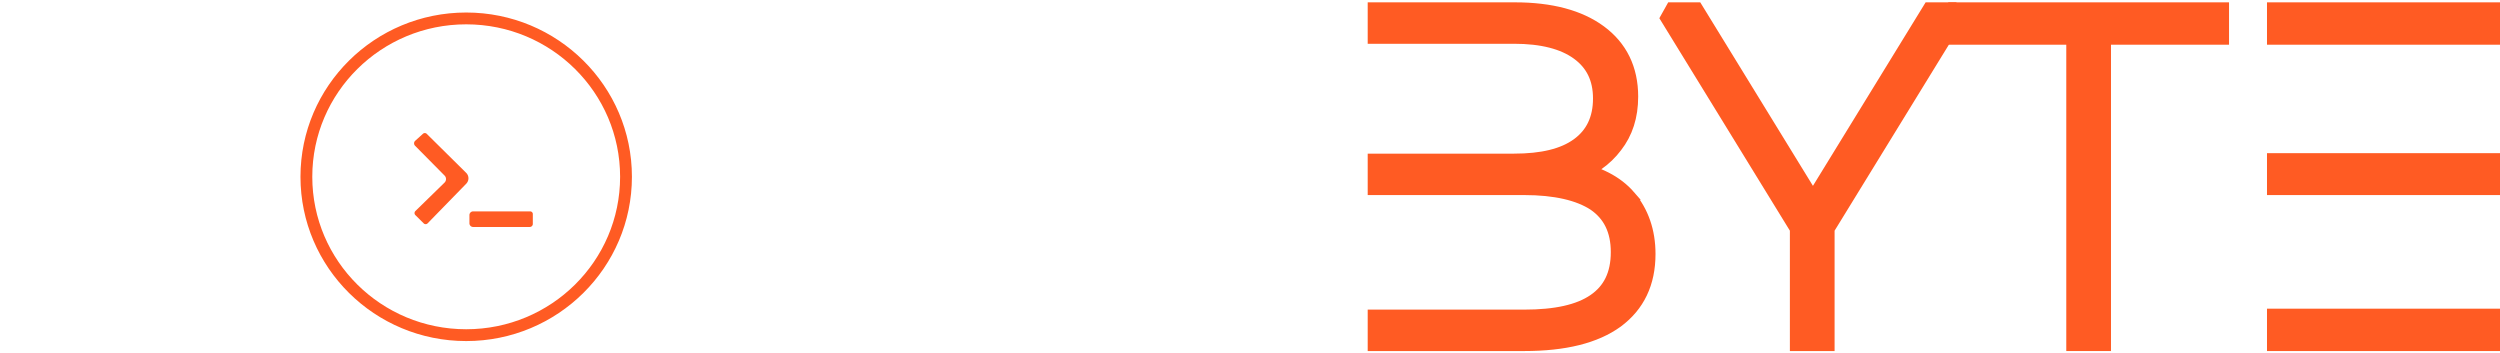
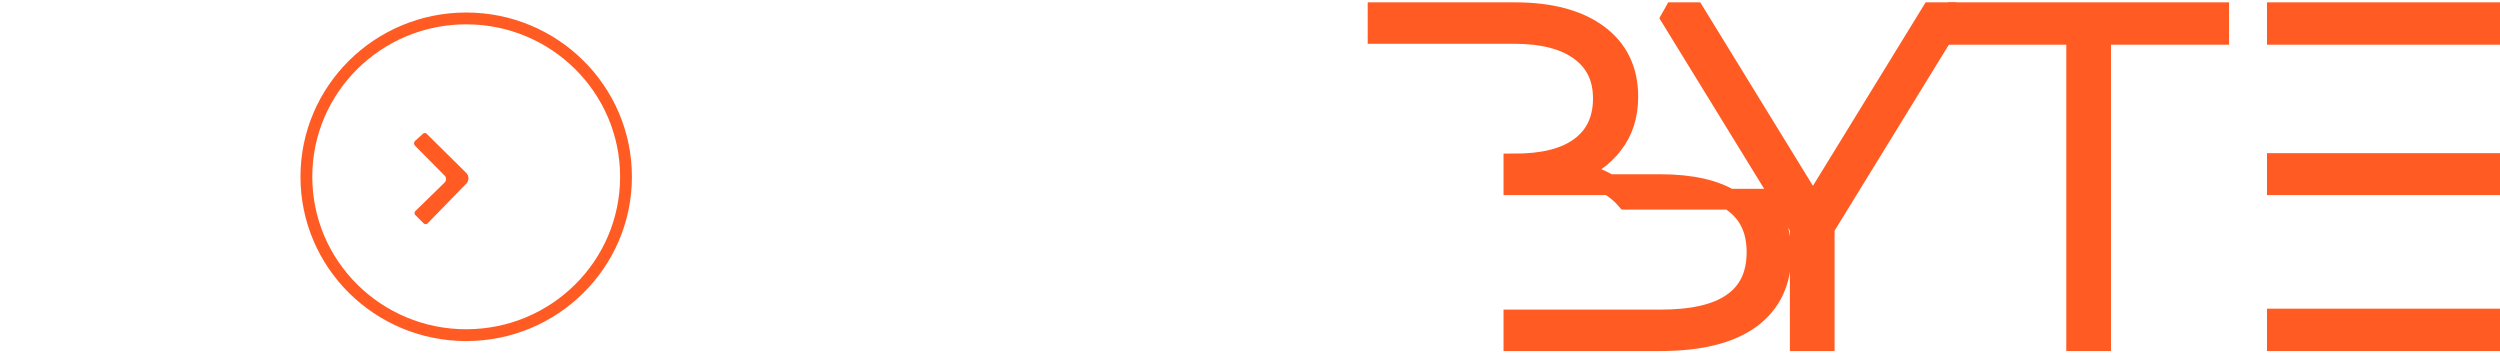
<svg xmlns="http://www.w3.org/2000/svg" xmlns:ns1="http://sodipodi.sourceforge.net/DTD/sodipodi-0.dtd" xmlns:ns2="http://www.inkscape.org/namespaces/inkscape" xmlns:xlink="http://www.w3.org/1999/xlink" id="svg726261" viewBox="0 0 599.484 84.739" height="84.739" width="599.484" version="1.1" ns1:docname="logoDark.svg" ns2:version="1.3.2 (091e20e, 2023-11-25, custom)">
  <ns1:namedview id="namedview1" pagecolor="#505050" bordercolor="#eeeeee" borderopacity="1" ns2:showpageshadow="0" ns2:pageopacity="0" ns2:pagecheckerboard="0" ns2:deskcolor="#505050" ns2:zoom="1.6858236" ns2:cx="-131.68638" ns2:cy="12.75341" ns2:window-width="3840" ns2:window-height="2066" ns2:window-x="-11" ns2:window-y="-11" ns2:window-maximized="1" ns2:current-layer="logo-group" />
  <defs id="defs726265">
    <ns2:path-effect effect="fillet_chamfer" id="path-effect4" is_visible="true" lpeversion="1" nodesatellites_param="F,0,0,1,0,0.89,0,1 @ F,0,0,1,0,0.638,0,1 @ F,0,0,1,0,0.741,0,1 @ F,0,1,1,0,0.89,0,1" radius="0" unit="px" method="auto" mode="F" chamfer_steps="1" flexible="false" use_knot_distance="true" apply_no_radius="true" apply_with_radius="true" only_selected="false" hide_knots="false" />
    <ns2:path-effect effect="fillet_chamfer" id="path-effect3" is_visible="true" lpeversion="1" nodesatellites_param="F,0,0,1,0,0.88,0,1 @ F,0,0,1,0,1.199,0,1 @ F,0,0,1,0,0.708,0,1 @ F,0,0,1,0,0.661,0,1 @ F,0,0,1,0,1.845,0,1 @ F,0,0,1,0,0.621,0,1" radius="0" unit="px" method="auto" mode="F" chamfer_steps="1" flexible="false" use_knot_distance="true" apply_no_radius="true" apply_with_radius="true" only_selected="false" hide_knots="false" />
    <ns2:path-effect effect="fillet_chamfer" id="path-effect2" is_visible="true" lpeversion="1" nodesatellites_param="F,0,0,1,0,0,0,1 @ F,0,0,1,0,0,0,1 @ F,0,0,1,0,0,0,1 @ F,0,0,1,0,0,0,1 @ F,0,0,1,0,1.138,0,1 @ F,0,0,1,0,0,0,1" radius="0" unit="px" method="auto" mode="F" chamfer_steps="1" flexible="false" use_knot_distance="true" apply_no_radius="true" apply_with_radius="true" only_selected="false" hide_knots="false" />
  </defs>
  <linearGradient spreadMethod="pad" y2="0.3" x2="-0.1" y1="1.2" x1="0.3" id="3d_gradient2-logo-7628acad-e3a0-44e3-9881-5c59dc8fa22d">
    <stop id="stop726242" stop-opacity="1" stop-color="#ffffff" offset="0%" />
    <stop id="stop726244" stop-opacity="1" stop-color="#000000" offset="100%" />
  </linearGradient>
  <linearGradient gradientTransform="rotate(-30)" spreadMethod="pad" y2="0.3" x2="-0.1" y1="1.2" x1="0.3" id="3d_gradient3-logo-7628acad-e3a0-44e3-9881-5c59dc8fa22d">
    <stop id="stop726247" stop-opacity="1" stop-color="#ffffff" offset="0%" />
    <stop id="stop726249" stop-opacity="1" stop-color="#cccccc" offset="50%" />
    <stop id="stop726251" stop-opacity="1" stop-color="#000000" offset="100%" />
  </linearGradient>
  <g id="logo-group" transform="translate(-212.258,-407.63)">
    <image xlink:href="" id="container" x="272" y="144" width="480" height="480" style="display:none" />
    <image xlink:href="" id="icon_container" x="-188.246" y="115" style="display:none" width="0" height="0" />
    <g id="slogan" style="font-style:normal;font-weight:300;font-size:32px;line-height:1;font-family:'Montserrat Light Alt1';font-variant-ligatures:none;text-align:center;text-anchor:middle" transform="translate(-240.246)" />
-     <path id="path726270" style="font-style:normal;font-weight:300;font-size:72px;line-height:1;font-family:'Montserrat Light Alt1';font-variant-ligatures:none;text-align:center;text-anchor:middle;fill:#ffffff;fill-opacity:1;stroke:#ffffff;stroke-opacity:1" d="m 238.116,450.562 33.808,38.75 h 6.964 L 241.935,446.406 276.53,410.688 h -6.964 l -49.084,50.544 v -50.544 h -5.728 v 78.624 h 5.728 v -20.667 z" stroke-width="4.992" stroke-linejoin="miter" stroke-miterlimit="2" fill="#000000" stroke="#000000" />
    <path id="path726272" style="font-style:normal;font-weight:300;font-size:72px;line-height:1;font-family:'Montserrat Light Alt1';font-variant-ligatures:none;text-align:center;text-anchor:middle;stroke:#ffffff;stroke-opacity:1" d="m 303.345,484.707 c 6.178,3.482 13.141,5.167 20.892,5.167 7.638,0 14.602,-1.685 20.892,-5.167 6.178,-3.37 11.007,-8.199 14.602,-14.265 3.594,-6.065 5.391,-12.804 5.391,-20.442 0,-7.525 -1.797,-14.377 -5.391,-20.442 -3.594,-6.065 -8.424,-10.783 -14.602,-14.265 -6.29,-3.37 -13.254,-5.167 -20.892,-5.167 -7.75,0 -14.714,1.797 -20.892,5.279 -6.29,3.482 -11.12,8.199 -14.714,14.265 -3.594,6.065 -5.279,12.917 -5.279,20.33 0,7.525 1.685,14.265 5.279,20.33 3.594,6.065 8.424,10.895 14.714,14.377 z m 38.75,-4.605 c -5.391,3.033 -11.344,4.493 -17.859,4.493 -6.627,0 -12.58,-1.46 -17.971,-4.493 -5.391,-2.92 -9.547,-7.076 -12.58,-12.355 -3.145,-5.279 -4.605,-11.232 -4.605,-17.747 0,-6.515 1.46,-12.355 4.605,-17.634 3.033,-5.279 7.188,-9.435 12.58,-12.468 5.391,-2.92 11.344,-4.493 17.971,-4.493 6.515,0 12.468,1.572 17.859,4.493 5.279,3.033 9.435,7.188 12.58,12.468 3.033,5.279 4.605,11.12 4.605,17.634 0,6.515 -1.572,12.468 -4.605,17.747 -3.145,5.279 -7.301,9.435 -12.58,12.355 z" stroke-width="4.992" stroke-linejoin="miter" stroke-miterlimit="2" fill="#000000" stroke="#000000" />
    <path id="path726274" style="font-style:normal;font-weight:300;font-size:72px;line-height:1;font-family:'Montserrat Light Alt1';font-variant-ligatures:none;text-align:center;text-anchor:middle;fill:#ffffff;fill-opacity:1;stroke:#ffffff;stroke-opacity:1" d="m 452.606,429.782 c -3.594,-5.953 -8.536,-10.558 -14.826,-14.04 -6.29,-3.37 -13.591,-5.054 -21.678,-5.054 H 384.989 v 5.167 h 30.663 c 7.188,0 13.591,1.46 19.207,4.38 5.504,2.92 9.772,6.964 12.804,12.018 2.92,5.167 4.493,11.12 4.493,17.747 0,6.739 -1.572,12.58 -4.493,17.747 -3.033,5.167 -7.301,9.21 -12.804,12.131 -5.616,2.92 -12.018,4.268 -19.207,4.268 H 390.717 V 450 h -5.728 v 39.312 h 31.113 c 8.087,0 15.388,-1.685 21.678,-5.054 6.29,-3.37 11.232,-7.975 14.826,-13.928 3.482,-5.953 5.279,-12.692 5.279,-20.33 0,-7.525 -1.797,-14.265 -5.279,-20.218 z" stroke-width="4.992" stroke-linejoin="miter" stroke-miterlimit="2" fill="#000000" stroke="#000000" />
    <path id="path726276" style="font-style:normal;font-weight:300;font-size:72px;line-height:1;font-family:'Montserrat Light Alt1';font-variant-ligatures:none;text-align:center;text-anchor:middle;fill:#ffffff;fill-opacity:1;stroke:#ffffff;stroke-opacity:1" d="M 498.755,462.243 530.429,410.688 H 524.476 L 496.059,456.964 467.642,410.688 h -6.29 l 31.674,51.555 V 489.312 h 5.728 z" stroke-width="4.992" stroke-linejoin="miter" stroke-miterlimit="2" fill="#000000" stroke="#000000" />
-     <path id="path726278" style="font-style:normal;font-weight:300;font-size:72px;line-height:1;font-family:'Montserrat Light Alt1';font-variant-ligatures:none;text-align:center;text-anchor:middle" d="m 602.249,455.391 c -2.92,-3.37 -7.188,-5.504 -12.804,-6.627 3.931,-1.236 7.188,-3.482 9.547,-6.627 2.359,-3.033 3.594,-6.739 3.594,-11.344 0,-6.402 -2.471,-11.344 -7.188,-14.826 -4.717,-3.482 -11.344,-5.279 -19.881,-5.279 h -32.797 v 4.942 h 32.573 c 6.852,0 12.131,1.348 15.837,4.044 3.707,2.696 5.616,6.515 5.616,11.569 0,5.167 -1.909,9.098 -5.616,11.794 -3.707,2.696 -8.986,3.931 -15.837,3.931 h -32.573 v 4.942 h 35.044 c 7.525,0 13.366,1.348 17.297,3.931 3.931,2.696 5.953,6.739 5.953,12.243 0,5.616 -2.022,9.66 -5.953,12.355 -3.931,2.696 -9.66,3.931 -17.297,3.931 h -35.044 v 4.942 h 35.044 c 9.547,0 16.736,-1.797 21.678,-5.391 4.83,-3.594 7.301,-8.649 7.301,-15.388 0,-5.279 -1.572,-9.66 -4.493,-13.141 z" stroke-width="4.992" stroke-linejoin="miter" stroke-miterlimit="2" fill="#ff5b23" stroke="#ff5b23" />
+     <path id="path726278" style="font-style:normal;font-weight:300;font-size:72px;line-height:1;font-family:'Montserrat Light Alt1';font-variant-ligatures:none;text-align:center;text-anchor:middle" d="m 602.249,455.391 c -2.92,-3.37 -7.188,-5.504 -12.804,-6.627 3.931,-1.236 7.188,-3.482 9.547,-6.627 2.359,-3.033 3.594,-6.739 3.594,-11.344 0,-6.402 -2.471,-11.344 -7.188,-14.826 -4.717,-3.482 -11.344,-5.279 -19.881,-5.279 h -32.797 v 4.942 h 32.573 c 6.852,0 12.131,1.348 15.837,4.044 3.707,2.696 5.616,6.515 5.616,11.569 0,5.167 -1.909,9.098 -5.616,11.794 -3.707,2.696 -8.986,3.931 -15.837,3.931 v 4.942 h 35.044 c 7.525,0 13.366,1.348 17.297,3.931 3.931,2.696 5.953,6.739 5.953,12.243 0,5.616 -2.022,9.66 -5.953,12.355 -3.931,2.696 -9.66,3.931 -17.297,3.931 h -35.044 v 4.942 h 35.044 c 9.547,0 16.736,-1.797 21.678,-5.391 4.83,-3.594 7.301,-8.649 7.301,-15.388 0,-5.279 -1.572,-9.66 -4.493,-13.141 z" stroke-width="4.992" stroke-linejoin="miter" stroke-miterlimit="2" fill="#ff5b23" stroke="#ff5b23" />
    <path id="path726280" style="font-style:normal;font-weight:300;font-size:72px;line-height:1;font-family:'Montserrat Light Alt1';font-variant-ligatures:none;text-align:center;text-anchor:middle" d="M 649.685,462.243 681.359,410.688 H 675.406 L 646.989,456.964 618.572,410.688 h -6.29 l 31.674,51.555 V 489.312 h 5.728 z" stroke-width="4.992" stroke-linejoin="miter" stroke-miterlimit="2" fill="#ff5b23" stroke="#ff5b23" />
    <path id="path726282" style="font-style:normal;font-weight:300;font-size:72px;line-height:1;font-family:'Montserrat Light Alt1';font-variant-ligatures:none;text-align:center;text-anchor:middle" d="M 710.236,415.855 V 489.312 h 5.728 v -73.457 h 28.305 V 410.688 h -62.338 v 5.167 z" stroke-width="4.992" stroke-linejoin="miter" stroke-miterlimit="2" fill="#ff5b23" stroke="#ff5b23" />
    <path id="path726284" style="font-style:normal;font-weight:300;font-size:72px;line-height:1;font-family:'Montserrat Light Alt1';font-variant-ligatures:none;text-align:center;text-anchor:middle" d="m 809.246,446.855 h -50.881 v 5.054 h 50.881 z m 0,-36.167 h -50.881 v 5.167 h 50.881 z m -50.881,73.457 v 5.167 h 50.881 v -5.167 z" stroke-width="4.992" stroke-linejoin="miter" stroke-miterlimit="2" fill="#ff5b23" stroke="#ff5b23" />
    <ellipse style="fill:none;stroke:#ff5b23;stroke-width:2.833;stroke-dasharray:none;stroke-opacity:1" id="path1" cx="324.049" cy="450.023" rx="38.323" ry="37.975" />
    <path id="path2" style="fill:#ff5b23;fill-opacity:1;stroke:none;stroke-width:5.223;stroke-dasharray:none;stroke-opacity:1" d="m 451.1,275.271 c 2.358,2.409 4.716,4.817 7.073,7.227 0.463,0.473 0.456,1.234 -0.015,1.7 -2.328,2.297 -4.656,4.594 -6.984,6.891 -0.278,0.275 -0.28,0.721 -0.003,0.998 0.666,0.666 1.333,1.333 1.999,1.999 0.258,0.258 0.673,0.254 0.926,-0.008 l 9.27,-9.616 a 1.879,1.879 89.476 0 0 -0.024,-2.633 l -9.452,-9.452 c -0.242,-0.242 -0.644,-0.252 -0.897,-0.021 -0.619,0.565 -1.239,1.129 -1.858,1.694 -0.359,0.327 -0.375,0.874 -0.035,1.222 z" ns1:nodetypes="ccccccc" ns2:original-d="m 450.48438,274.64258 c 2.84237,2.90437 5.68587,5.80764 8.52734,8.71289 -2.78122,2.74286 -5.56115,5.48702 -8.3418,8.23047 0.98893,0.98893 1.97787,1.97786 2.9668,2.96679 l 11.00976,-11.41992 -11.19531,-11.19531 c -0.98893,0.90169 -1.97786,1.80339 -2.96679,2.70508 z" ns2:path-effect="#path-effect3" transform="matrix(1,0,0,0.989,-139.304,170.344)" />
-     <path id="rect3" style="fill:#ff5b23;stroke-width:5.223" d="m 465.018,291.178 13.673,0 a 0.638,0.638 45 0 1 0.638,0.638 v 2.402 a 0.741,0.741 135 0 1 -0.741,0.741 l -13.569,0 a 0.89,0.89 45 0 1 -0.89,-0.89 v -2.002 a 0.89,0.89 135 0 1 0.89,-0.89 z" ns1:nodetypes="ccccc" ns2:original-d="m 464.12775,291.17816 c 5.06676,0 10.13352,0 15.20028,0 0,1.26051 0,2.52103 0,3.78154 -5.06676,0 -10.13352,0 -15.20028,0 0,-1.26051 0,-2.52103 0,-3.78154 z" ns2:path-effect="#path-effect4" transform="matrix(1,0,0,0.989,-139.304,170.344)" />
  </g>
</svg>